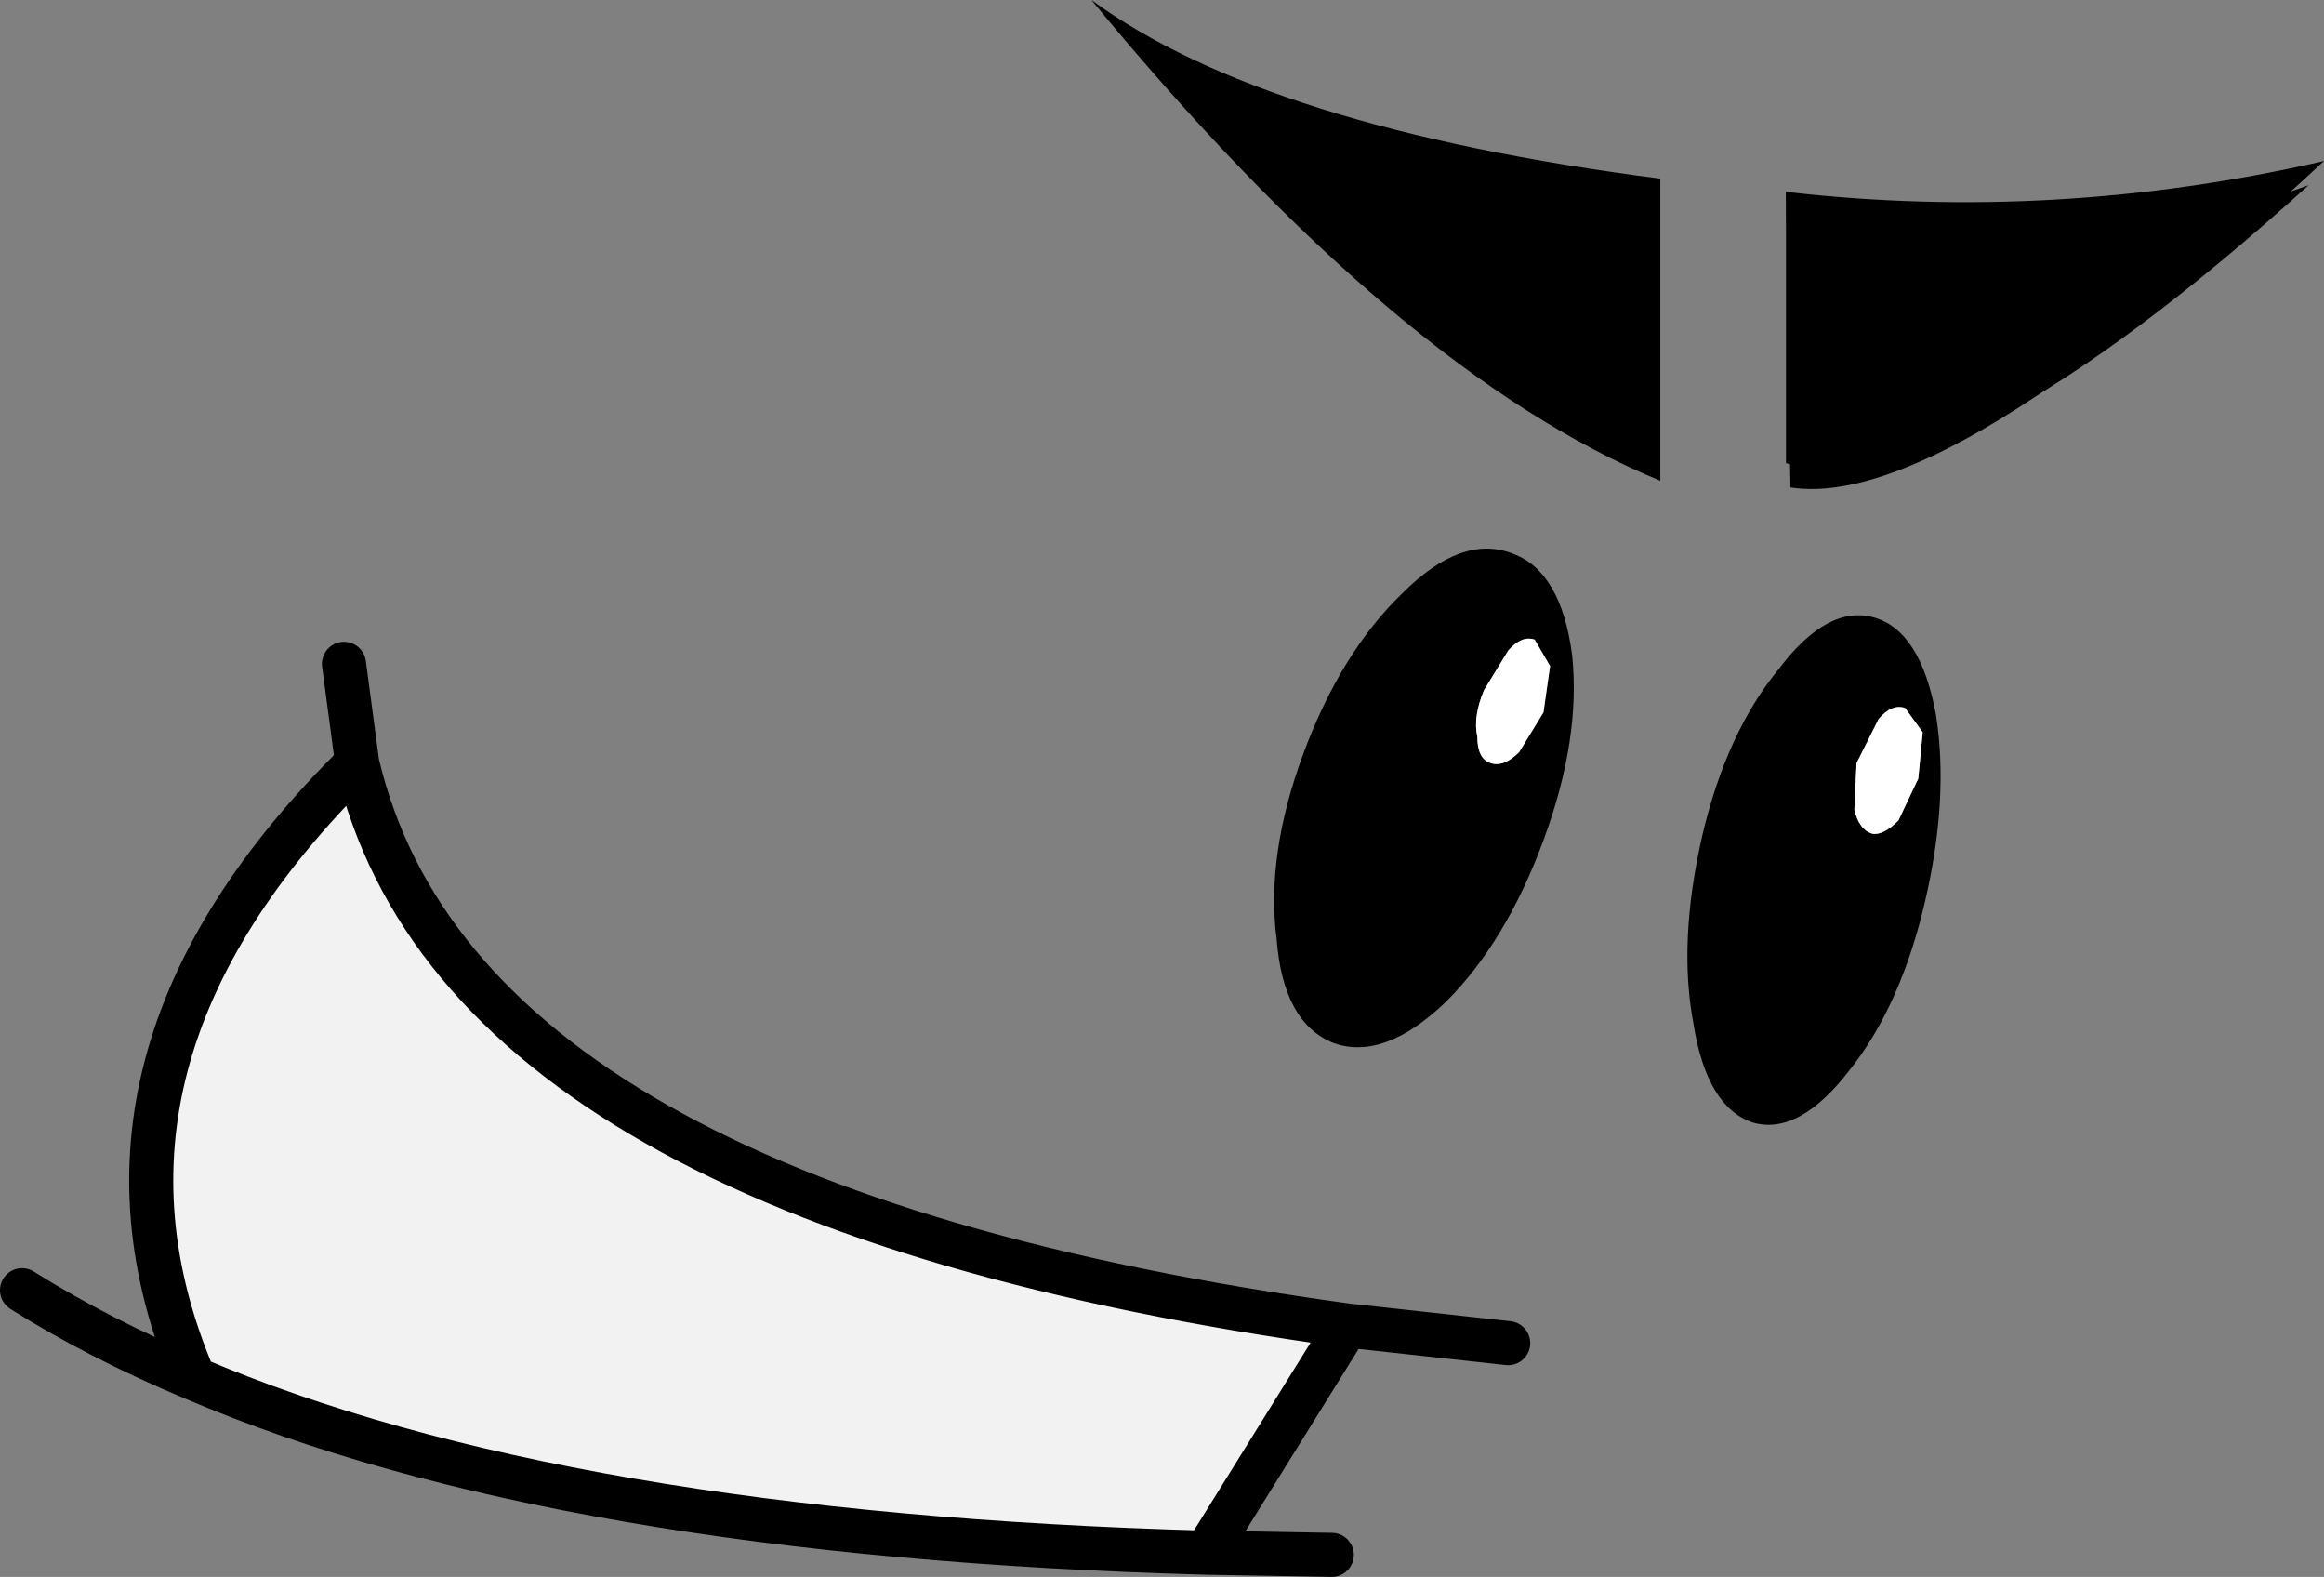
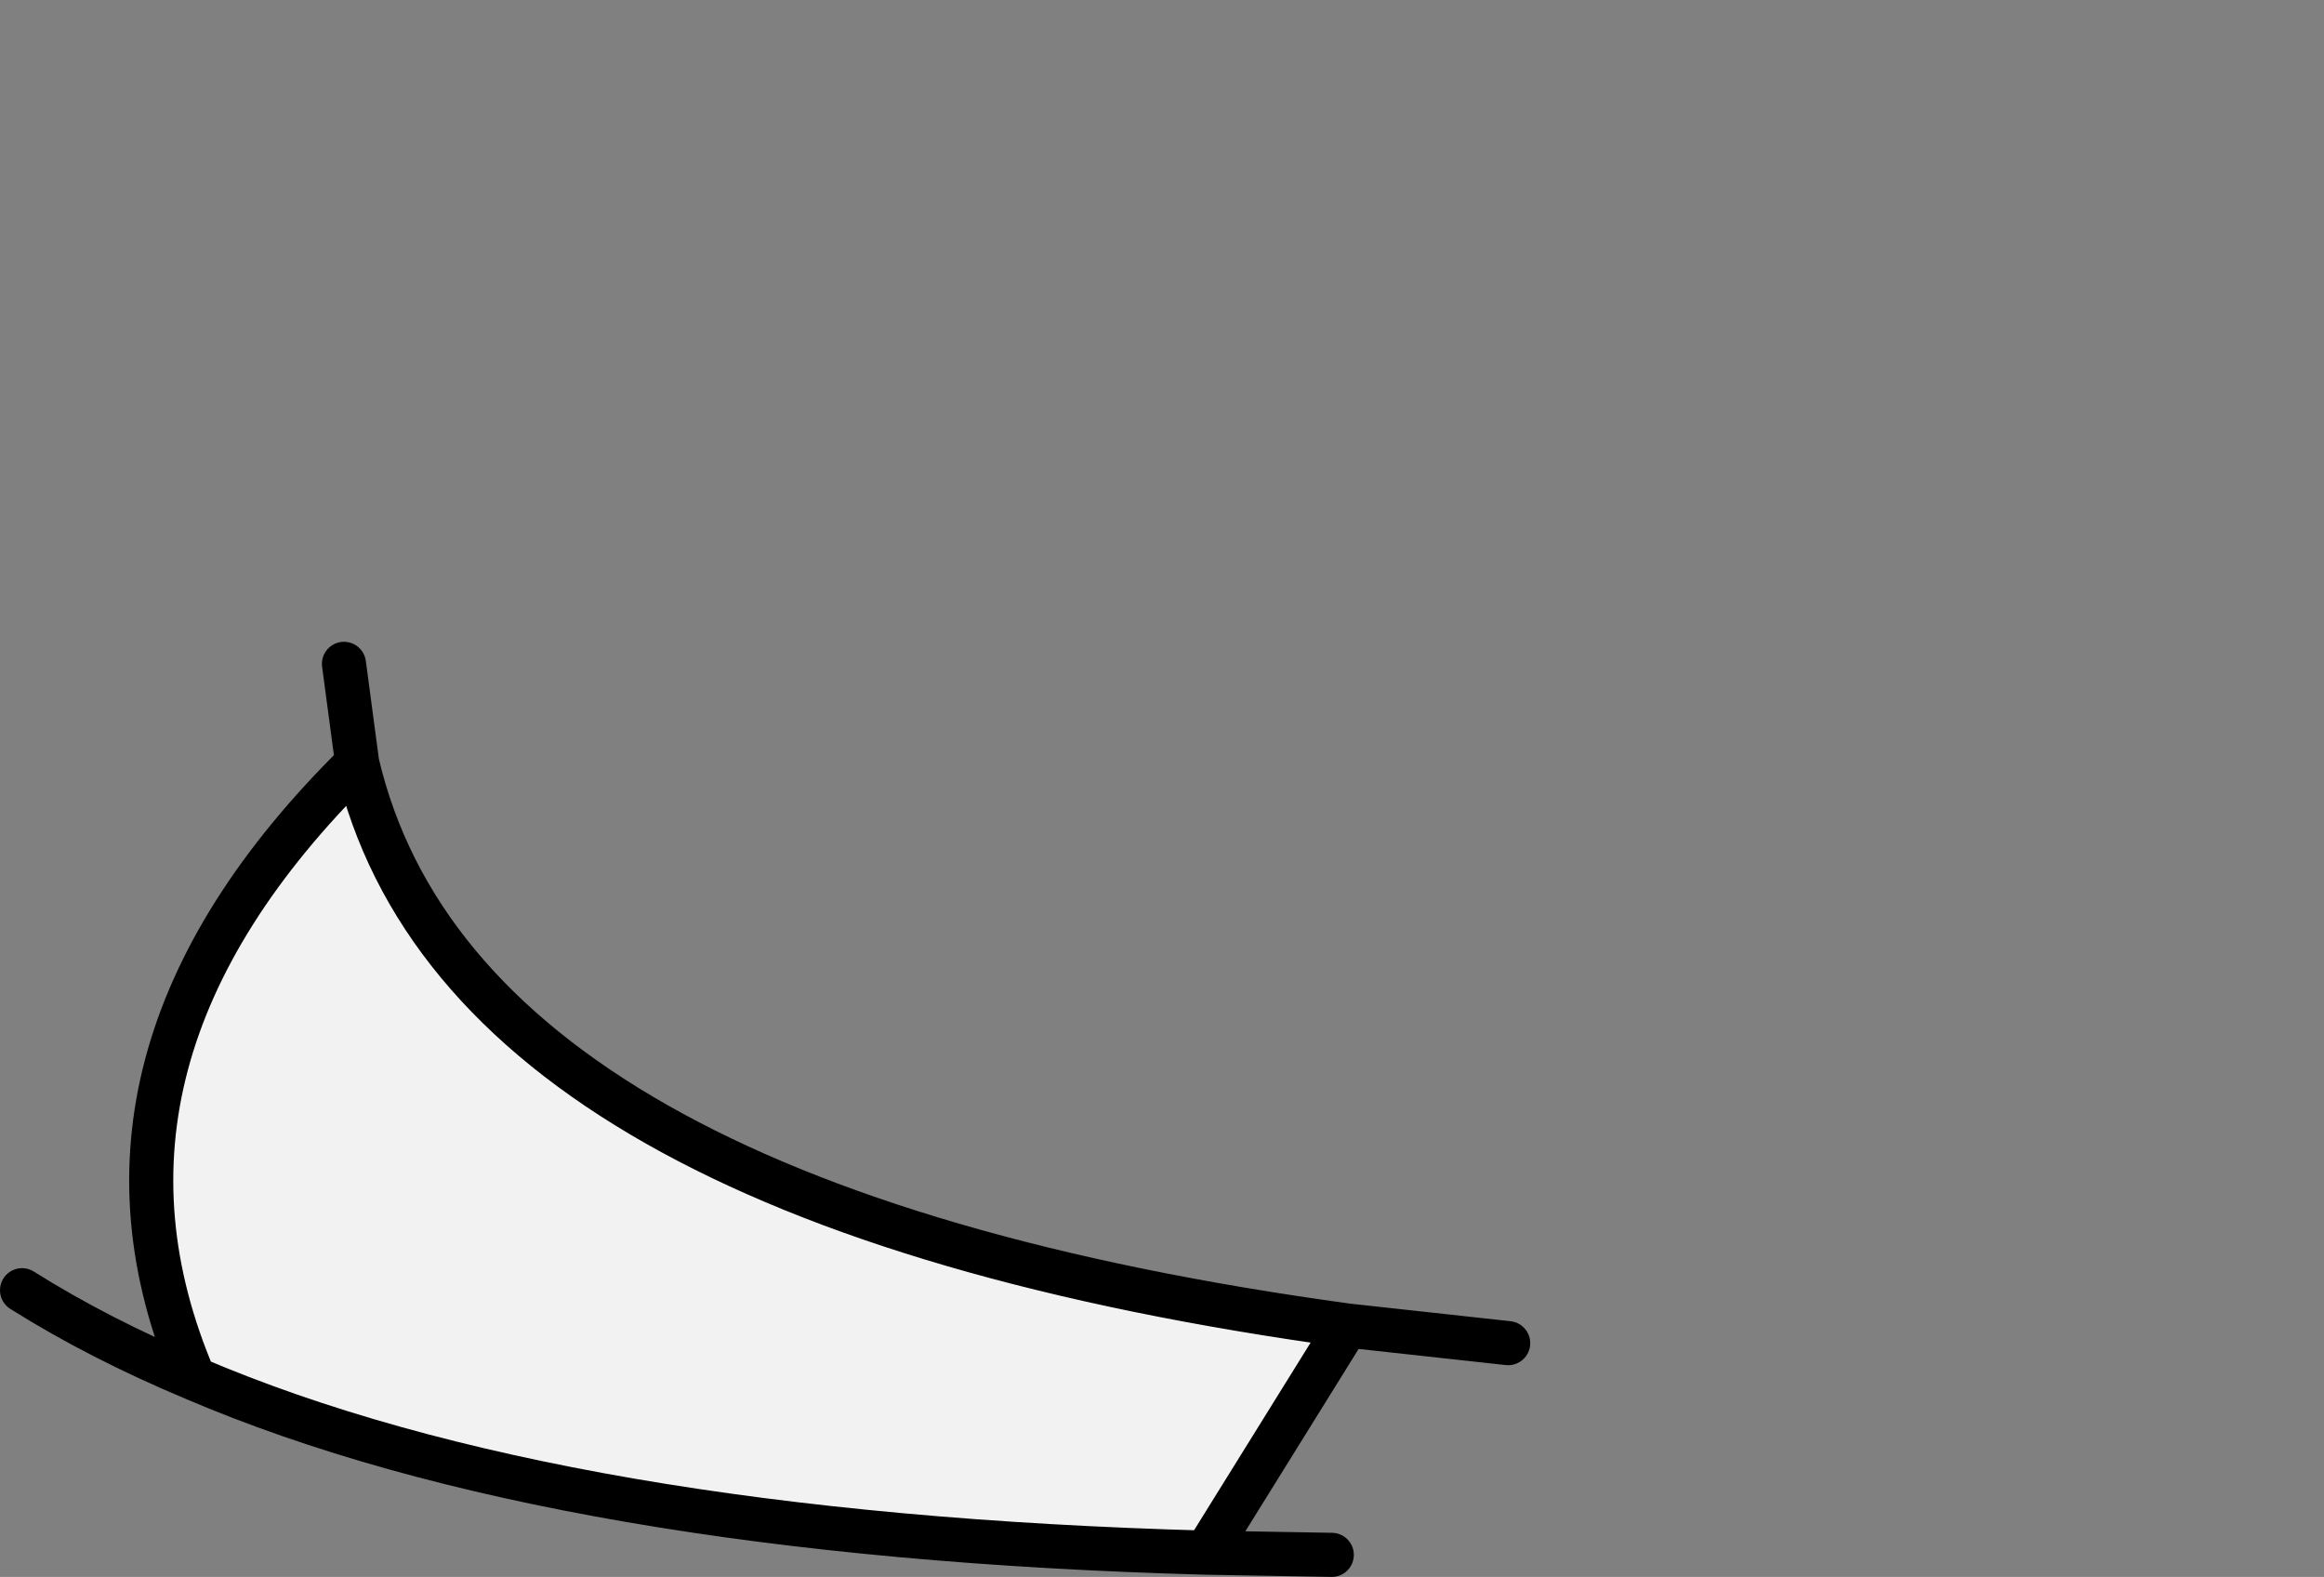
<svg xmlns="http://www.w3.org/2000/svg" height="35.75px" width="52.7px">
  <rect width="100%" height="100%" fill="#808080" stroke="none" />
  <g transform="matrix(1.0, 0.0, 0.0, 1.0, 24.9, 19.05)">
-     <path d="M8.9 -1.75 Q9.2 -1.65 9.55 -2.0 L10.1 -2.9 10.25 -3.95 9.9 -4.55 Q9.6 -4.65 9.3 -4.3 L8.75 -3.4 Q8.5 -2.8 8.6 -2.35 8.6 -1.85 8.9 -1.75 M6.9 -5.6 Q8.25 -6.95 9.4 -6.5 10.5 -6.1 10.75 -4.2 10.95 -2.3 10.1 0.0 9.25 2.3 7.9 3.65 6.5 5.0 5.35 4.6 4.2 4.15 4.05 2.25 3.8 0.35 4.65 -1.95 5.5 -4.25 6.9 -5.6 M17.6 -5.05 Q18.65 -4.75 19.0 -2.85 19.3 -0.95 18.75 1.4 18.2 3.75 17.05 5.2 15.9 6.7 14.85 6.4 13.8 6.05 13.5 4.15 13.15 2.3 13.7 -0.1 14.25 -2.45 15.45 -3.9 16.55 -5.35 17.6 -5.05 M17.2 -1.75 L17.15 -0.7 Q17.25 -0.25 17.55 -0.15 17.8 -0.1 18.15 -0.45 L18.6 -1.4 18.7 -2.45 18.3 -3.0 Q18.0 -3.1 17.7 -2.75 L17.2 -1.75 M12.75 -8.15 Q6.8 -10.6 -0.15 -19.05 3.8 -16.15 12.75 -15.0 L12.75 -8.15 M15.6 -8.55 L15.6 -14.7 Q21.15 -12.6 27.45 -14.85 19.25 -7.45 15.6 -8.55" fill="#000000" fill-rule="evenodd" stroke="none" />
-     <path d="M8.9 -1.75 Q8.6 -1.85 8.6 -2.35 8.5 -2.8 8.75 -3.4 L9.3 -4.3 Q9.6 -4.65 9.9 -4.55 L10.25 -3.95 10.1 -2.9 9.55 -2.0 Q9.2 -1.65 8.9 -1.75 M17.2 -1.75 L17.7 -2.75 Q18.0 -3.1 18.3 -3.0 L18.7 -2.45 18.6 -1.4 18.15 -0.45 Q17.8 -0.1 17.55 -0.15 17.25 -0.25 17.15 -0.7 L17.2 -1.75" fill="#ffffff" fill-rule="evenodd" stroke="none" />
    <path d="M5.65 11.0 L2.45 16.15 Q-12.2 15.75 -20.5 12.2 -23.6 4.95 -16.8 -1.75 -14.45 8.25 5.65 11.0" fill="#f2f2f2" fill-rule="evenodd" stroke="none" />
    <path d="M9.3 11.4 L5.65 11.0 2.45 16.15 5.3 16.2 M-16.8 -1.75 L-17.1 -4.0 M-20.5 12.2 Q-22.65 11.3 -24.4 10.2 M5.65 11.0 Q-14.45 8.25 -16.8 -1.75 -23.6 4.95 -20.5 12.2 -12.2 15.75 2.45 16.15" fill="none" stroke="#000000" stroke-linecap="round" stroke-linejoin="round" stroke-width="1.0" />
-     <path d="M27.8 -15.4 Q19.25 -7.45 15.7 -8.0 L15.6 -14.7 Q21.7 -14.0 27.8 -15.4" fill="#000000" fill-rule="evenodd" stroke="none" />
  </g>
</svg>